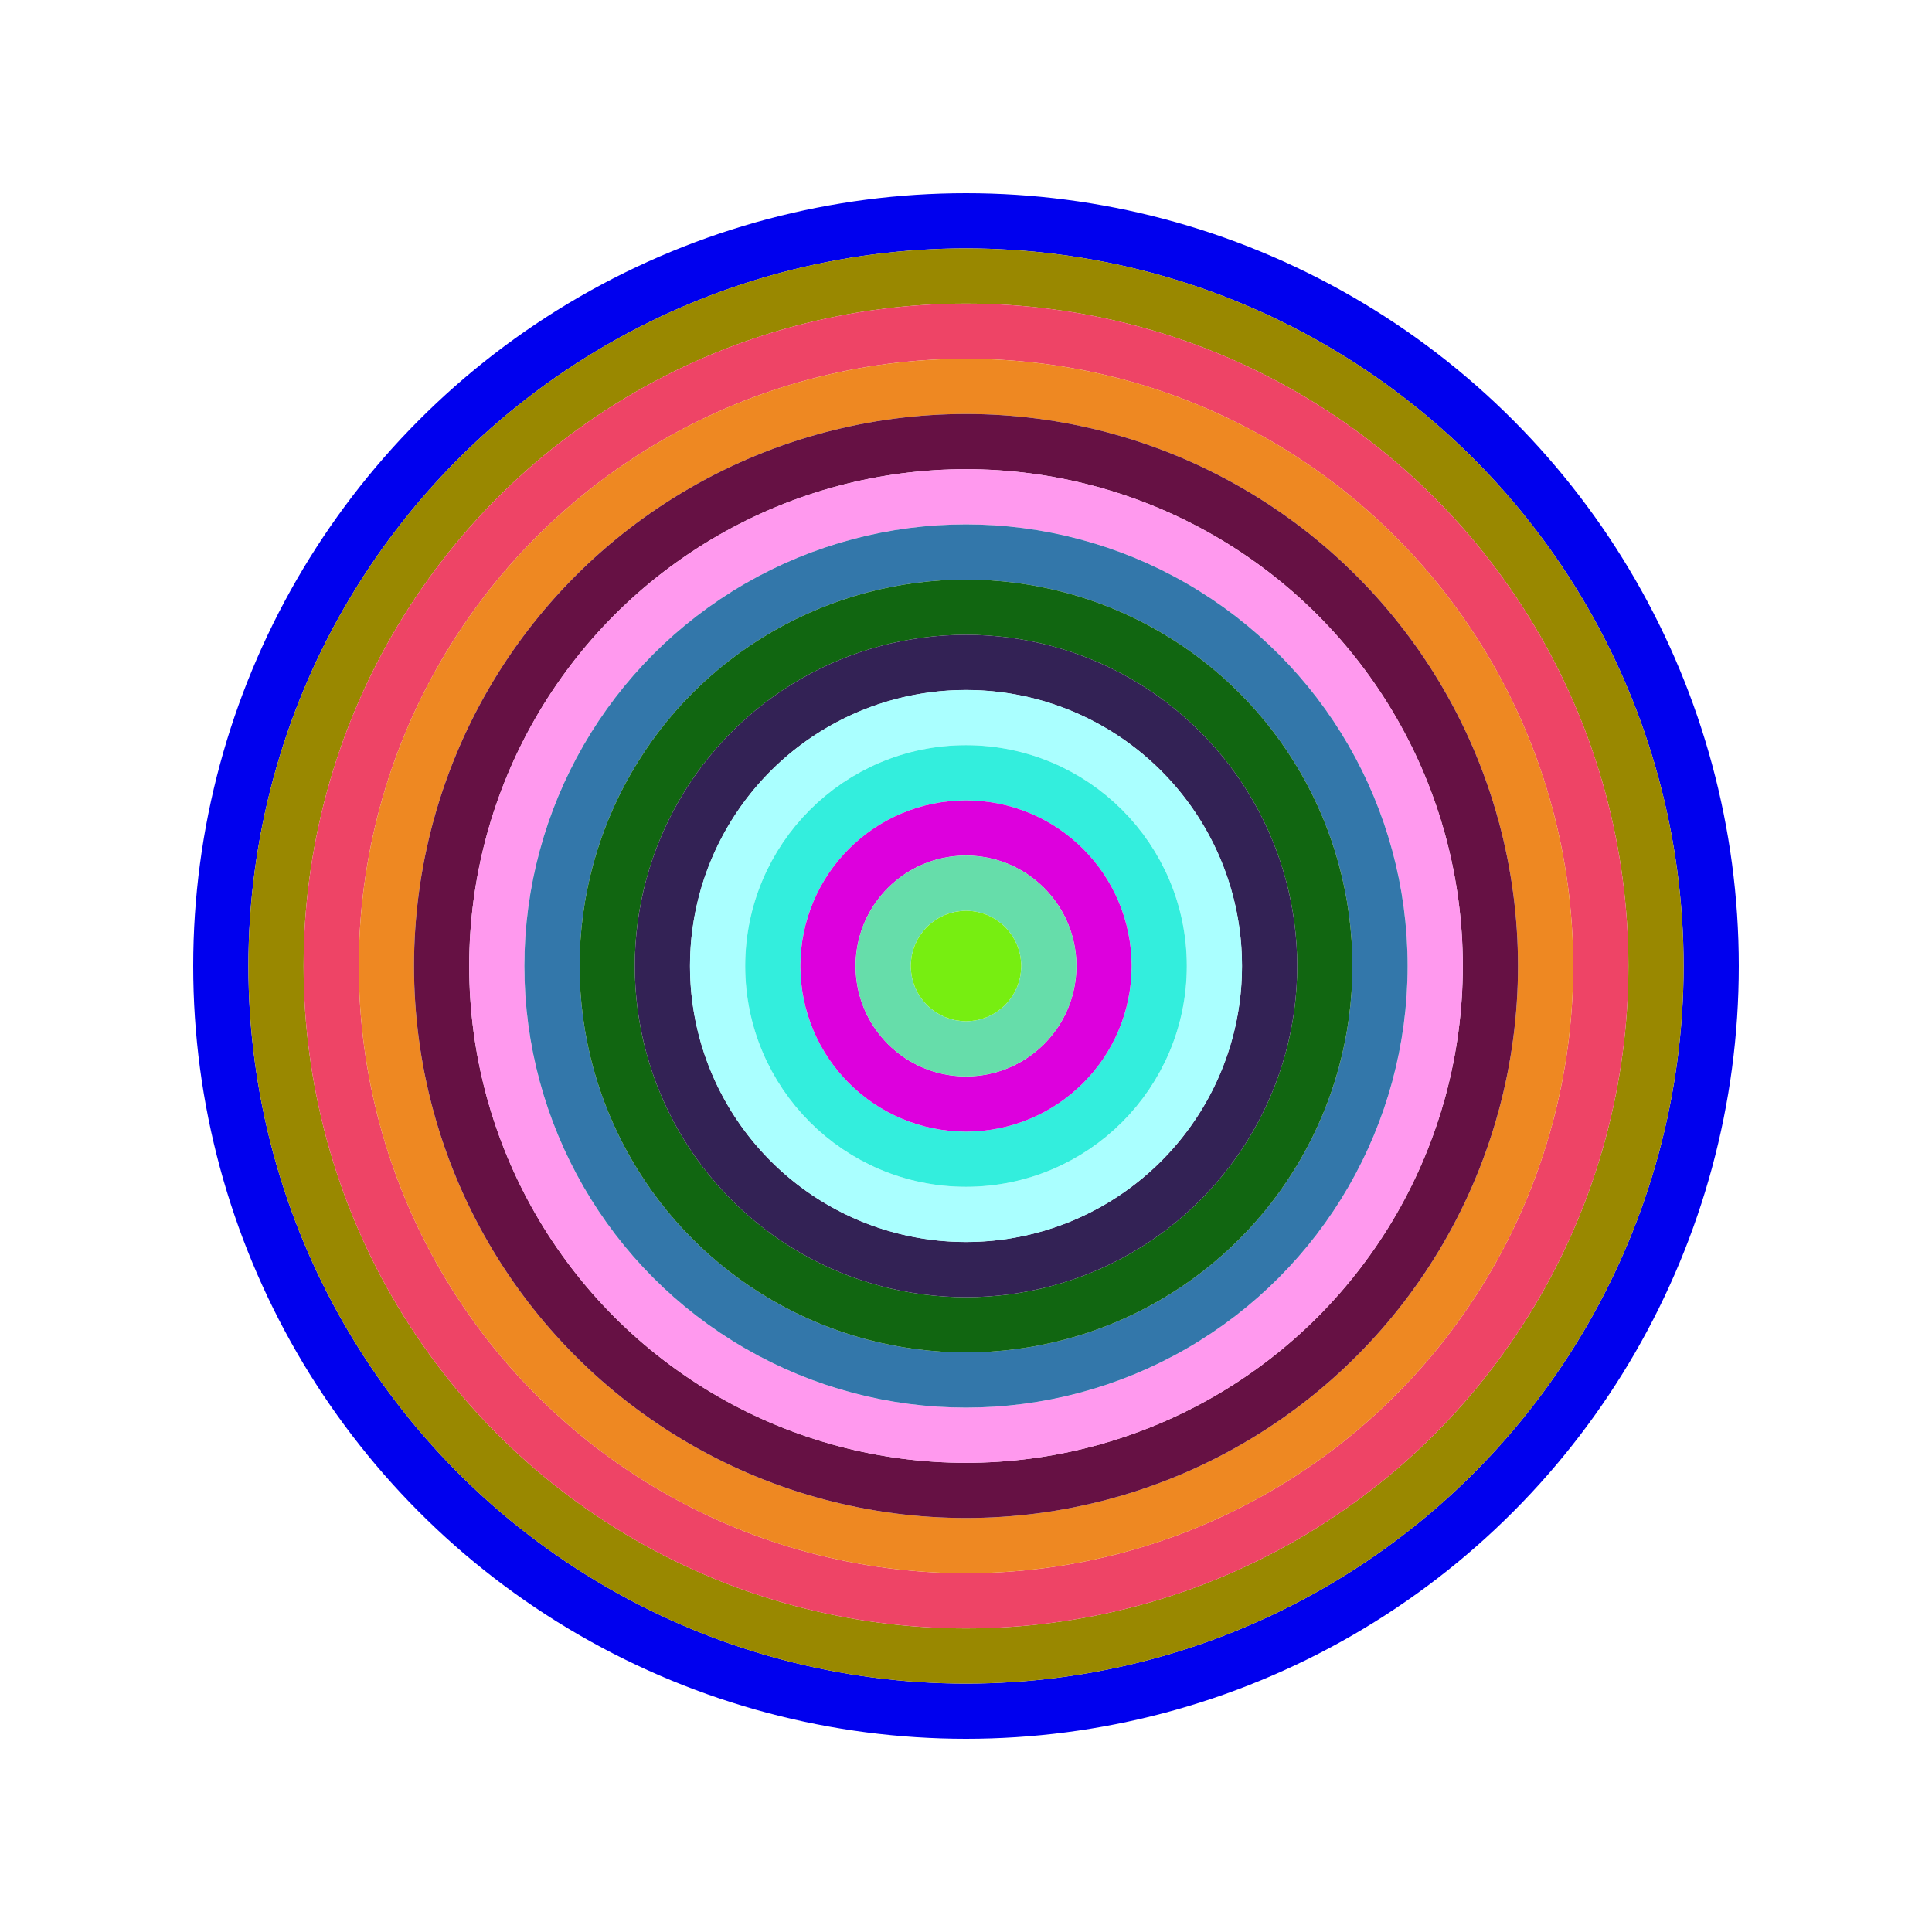
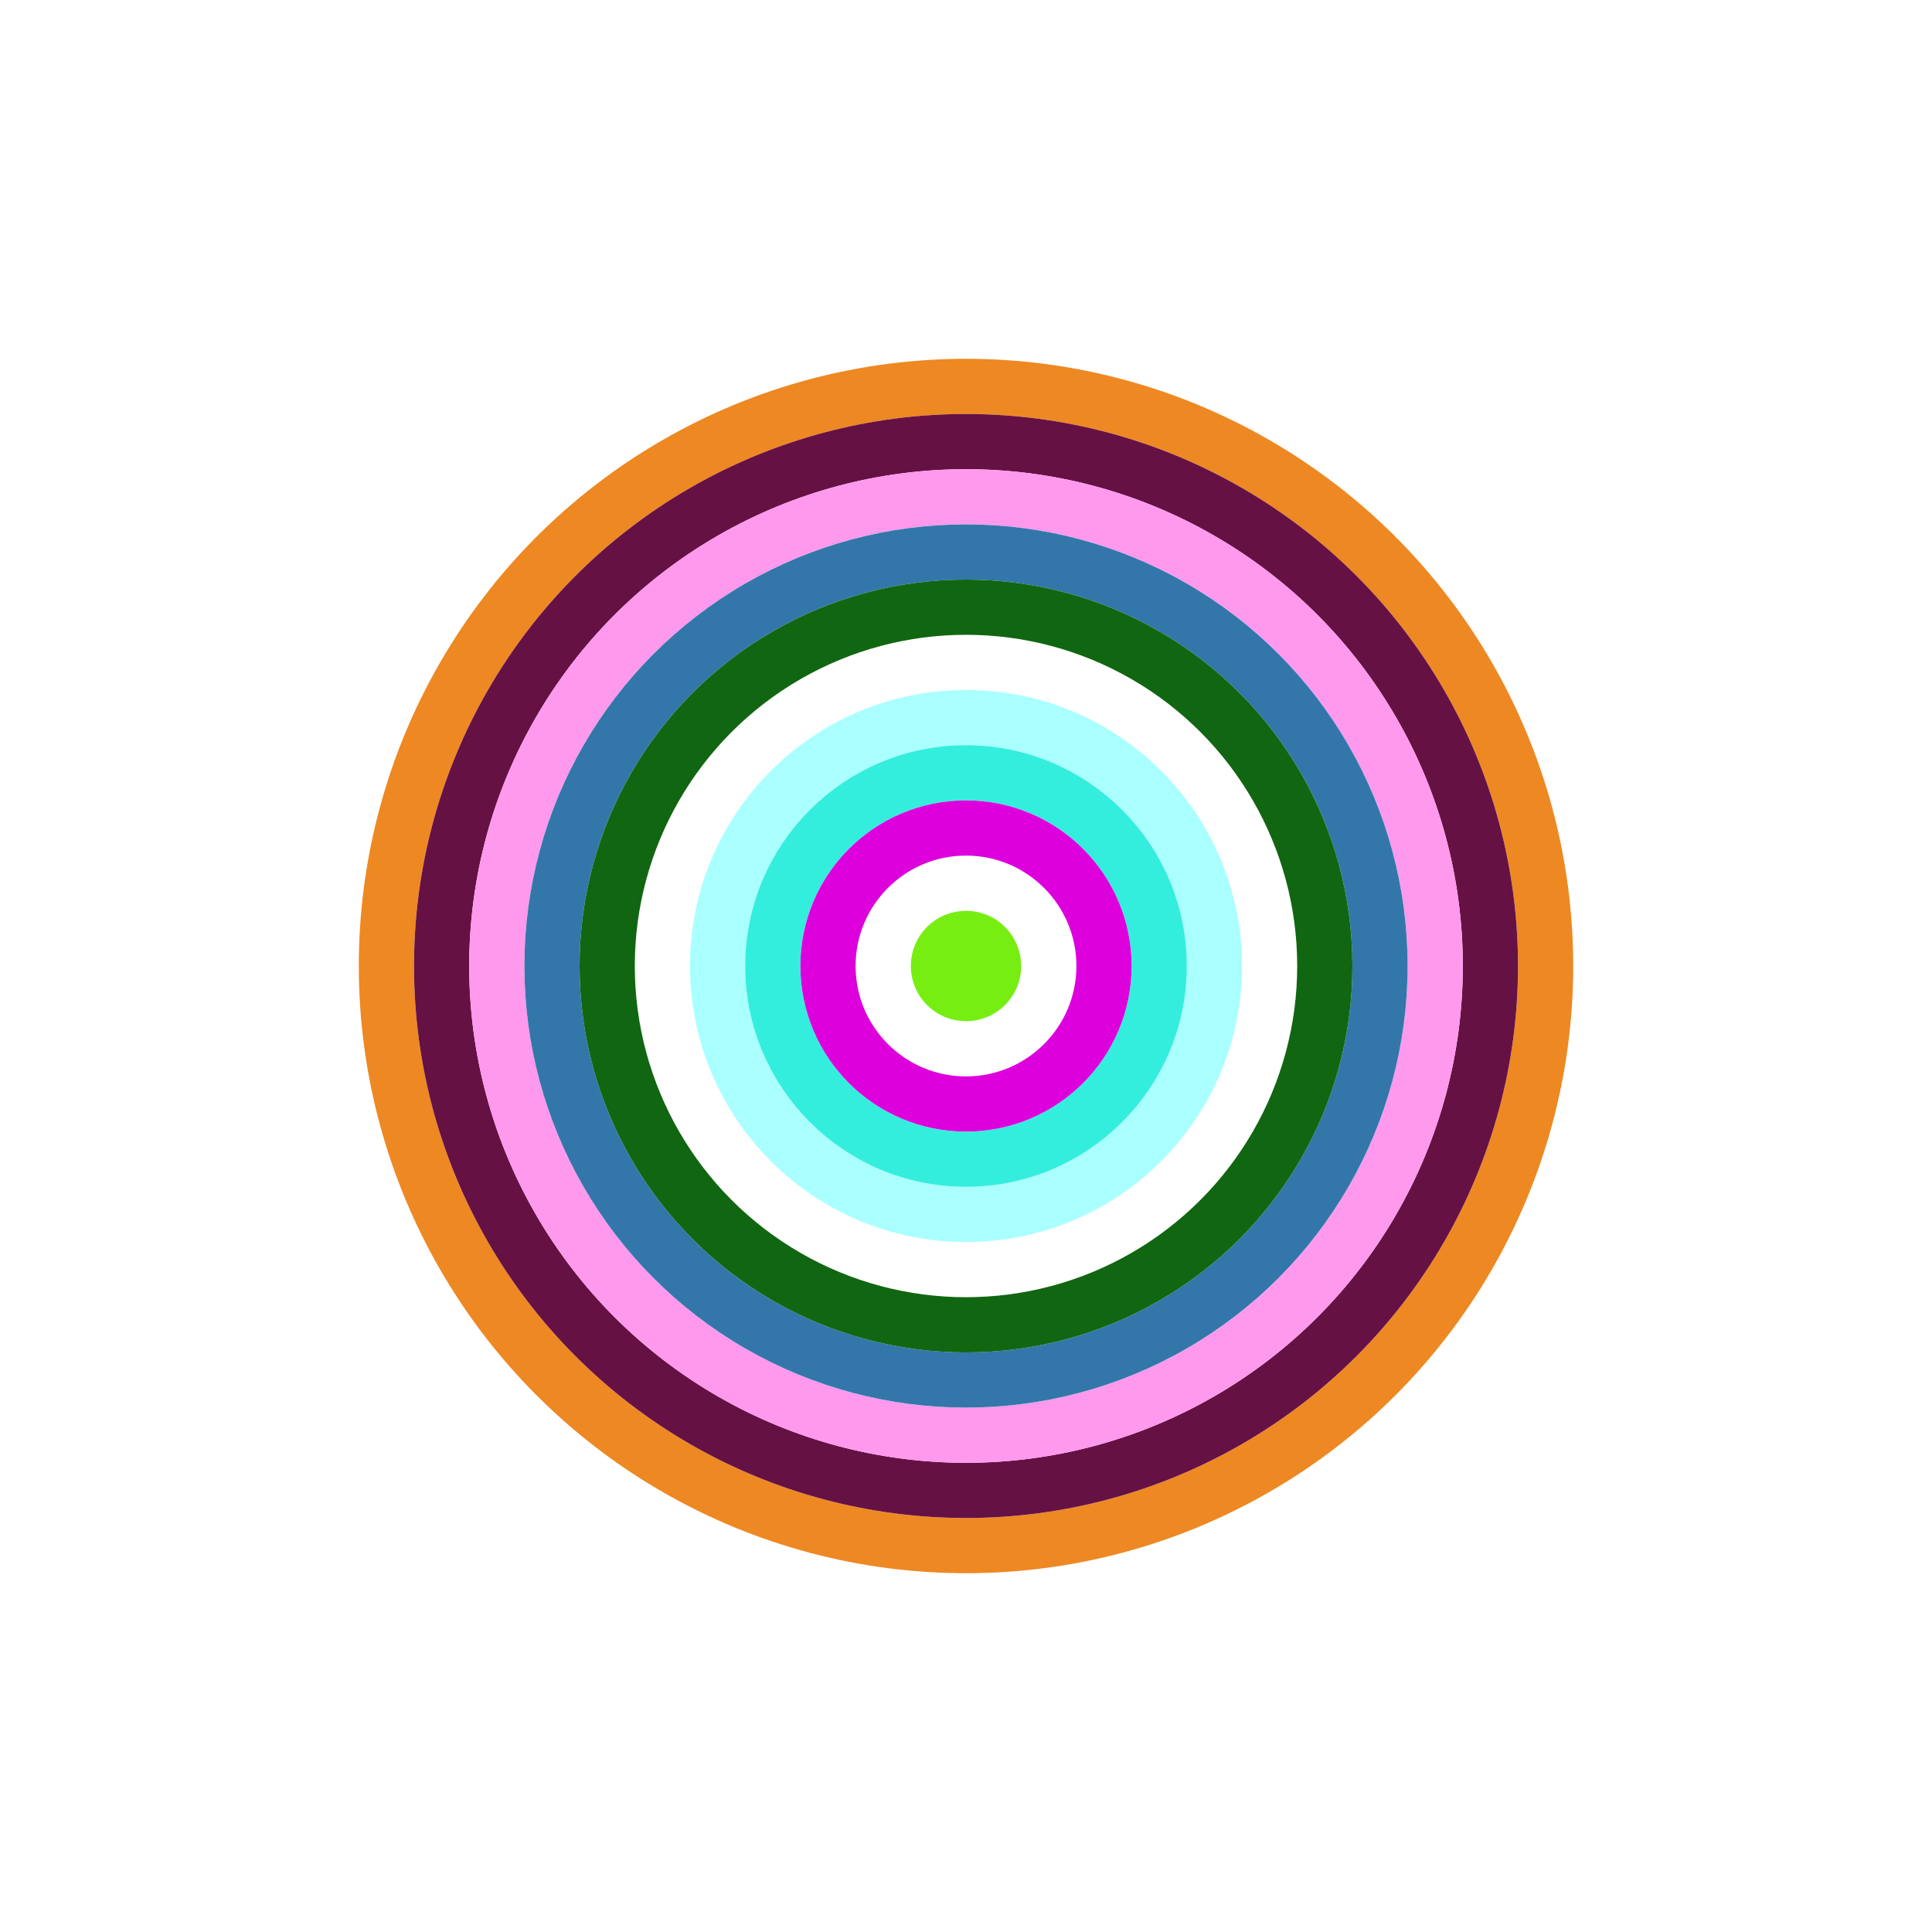
<svg xmlns="http://www.w3.org/2000/svg" id="0xE980E46e82614f9e37a161325aFf3eDd0d6DA7e1" viewBox="0 0 700 700">
  <style>.a{stroke-width:20;}</style>
  <g class="a" fill="none">
-     <circle cx="350" cy="350" r="270" stroke="#00E" />
-     <circle cx="350" cy="350" r="250" stroke="#980" />
-     <circle cx="350" cy="350" r="230" stroke="#E46" />
    <circle cx="350" cy="350" r="210" stroke="#e82" />
    <circle cx="350" cy="350" r="190" stroke="#614" />
    <circle cx="350" cy="350" r="170" stroke="#f9e" />
    <circle cx="350" cy="350" r="150" stroke="#37a" />
    <circle cx="350" cy="350" r="130" stroke="#161" />
-     <circle cx="350" cy="350" r="110" stroke="#325" />
    <circle cx="350" cy="350" r="90" stroke="#aFf" />
    <circle cx="350" cy="350" r="70" stroke="#3eD" />
    <circle cx="350" cy="350" r="50" stroke="#d0d" />
-     <circle cx="350" cy="350" r="30" stroke="#6DA" />
    <circle cx="350" cy="350" r="10" stroke="#7e1" />
  </g>
</svg>